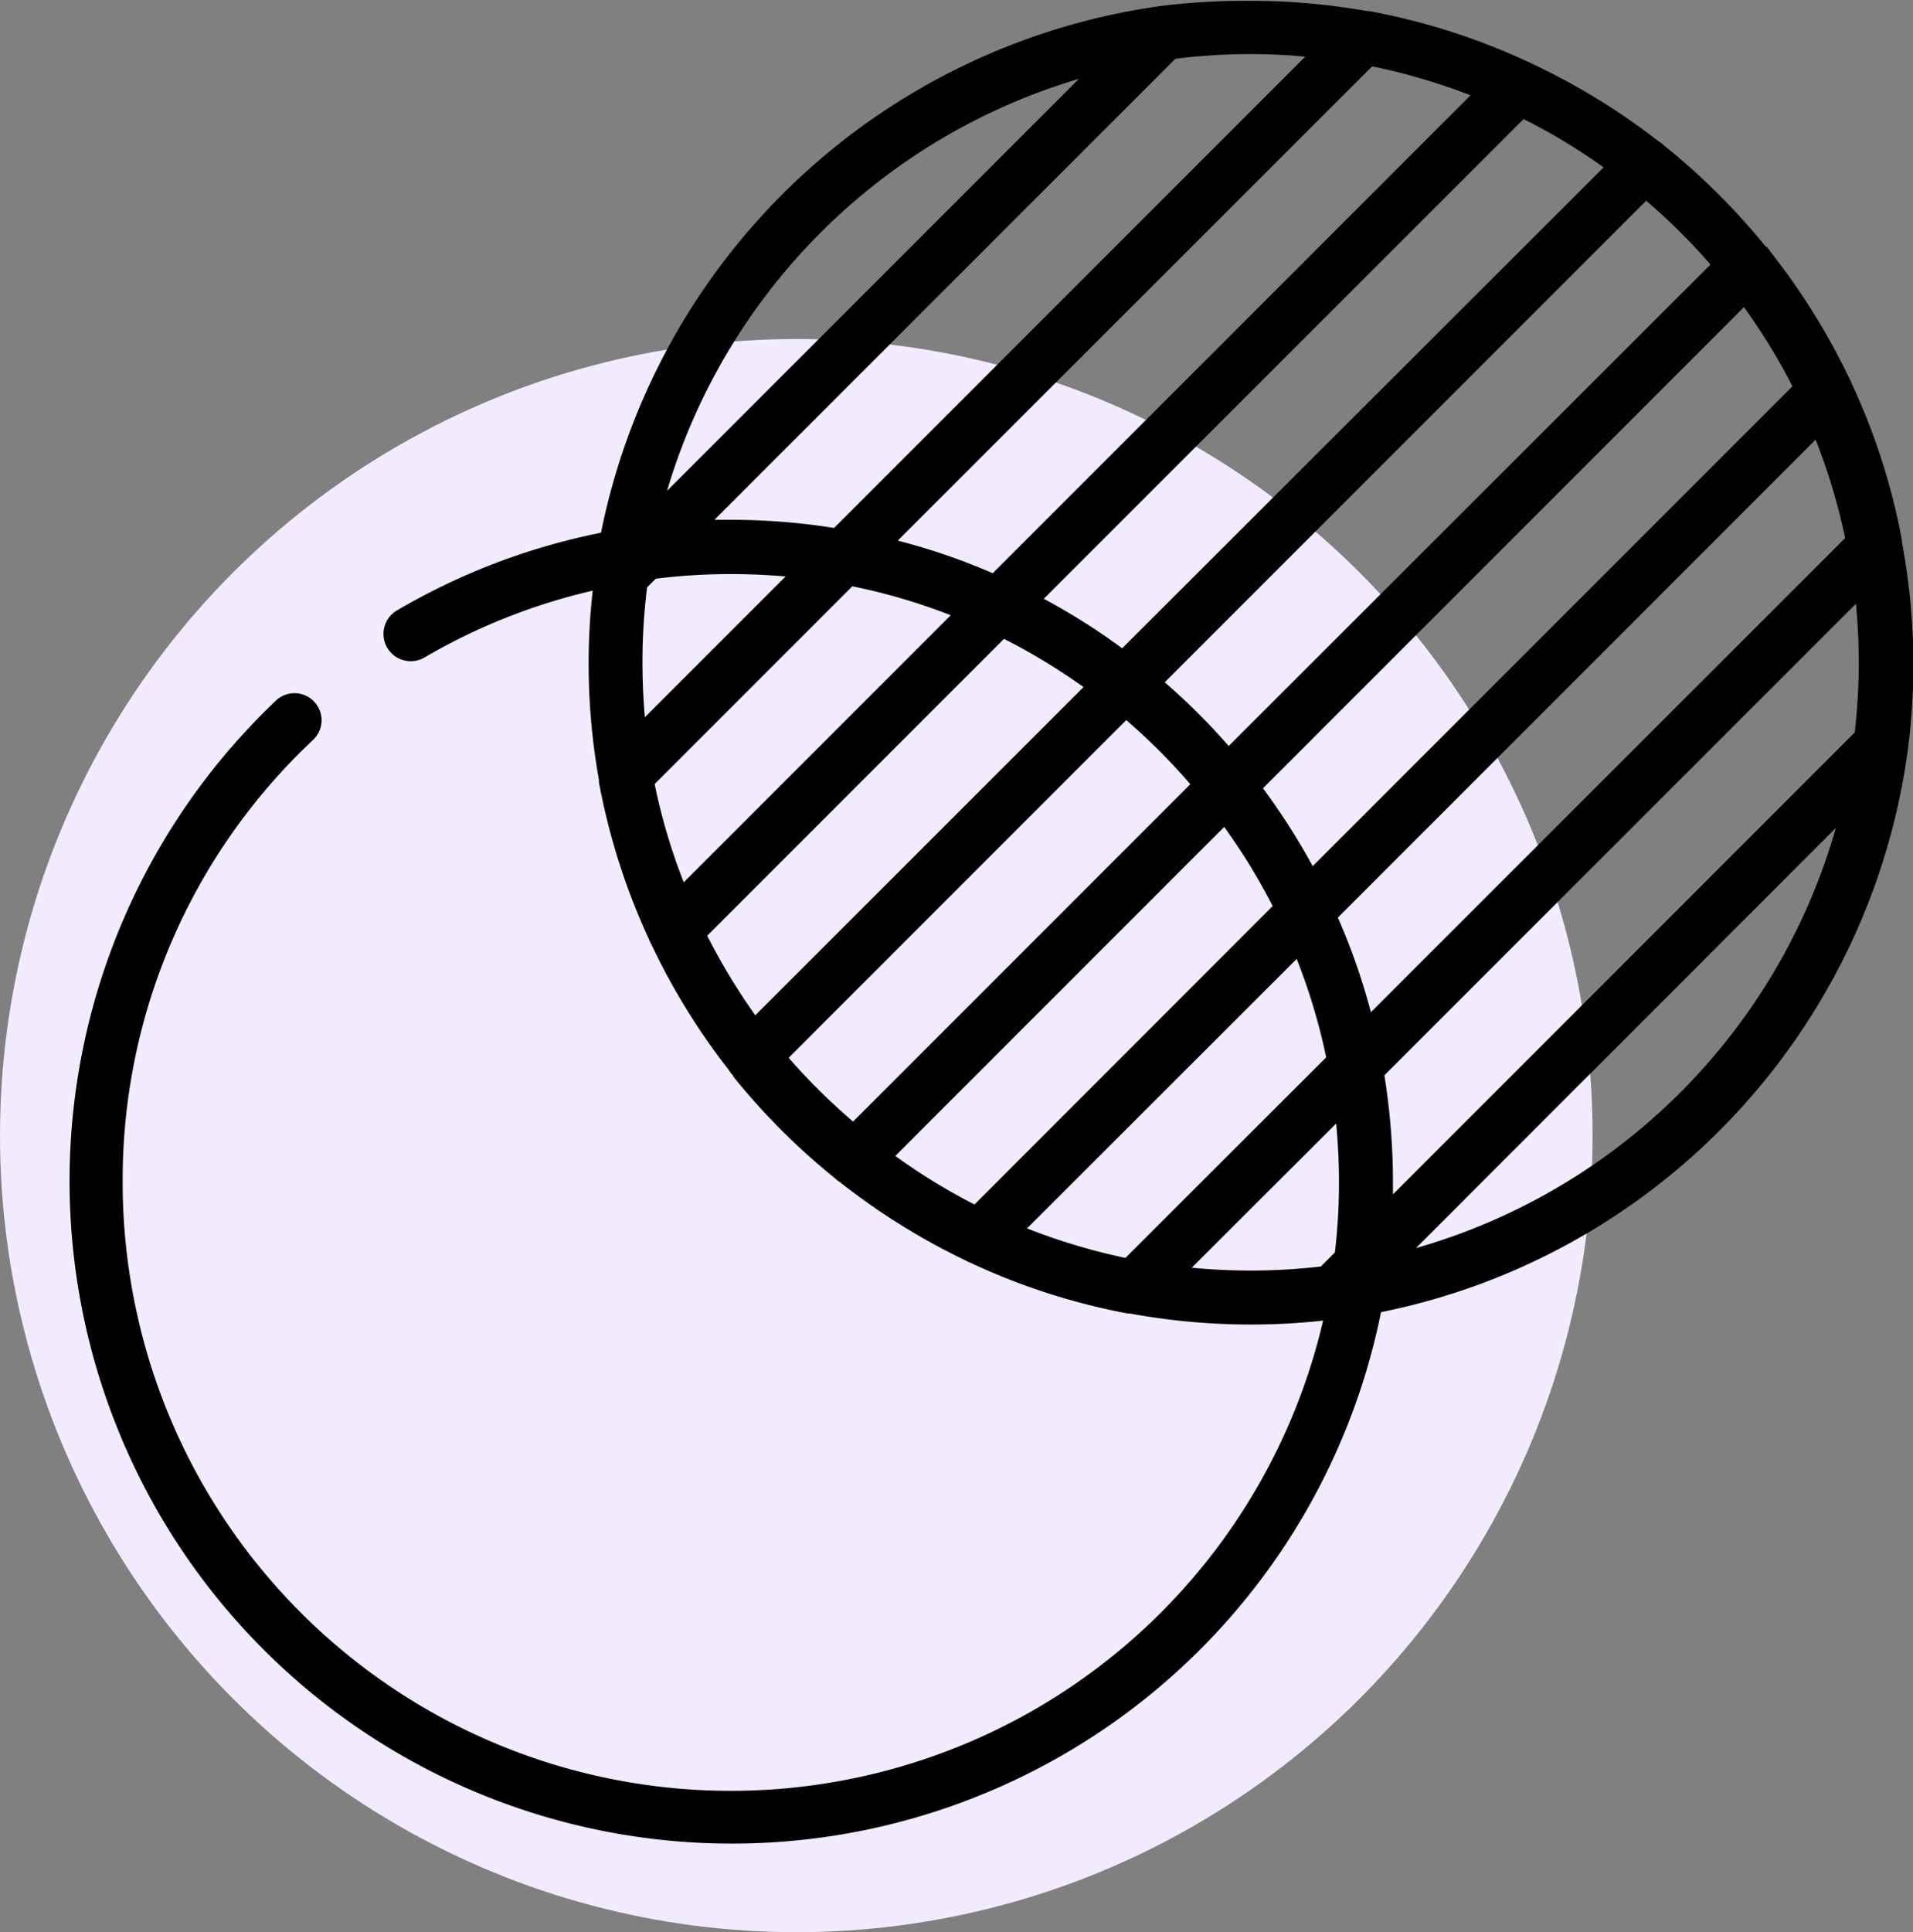
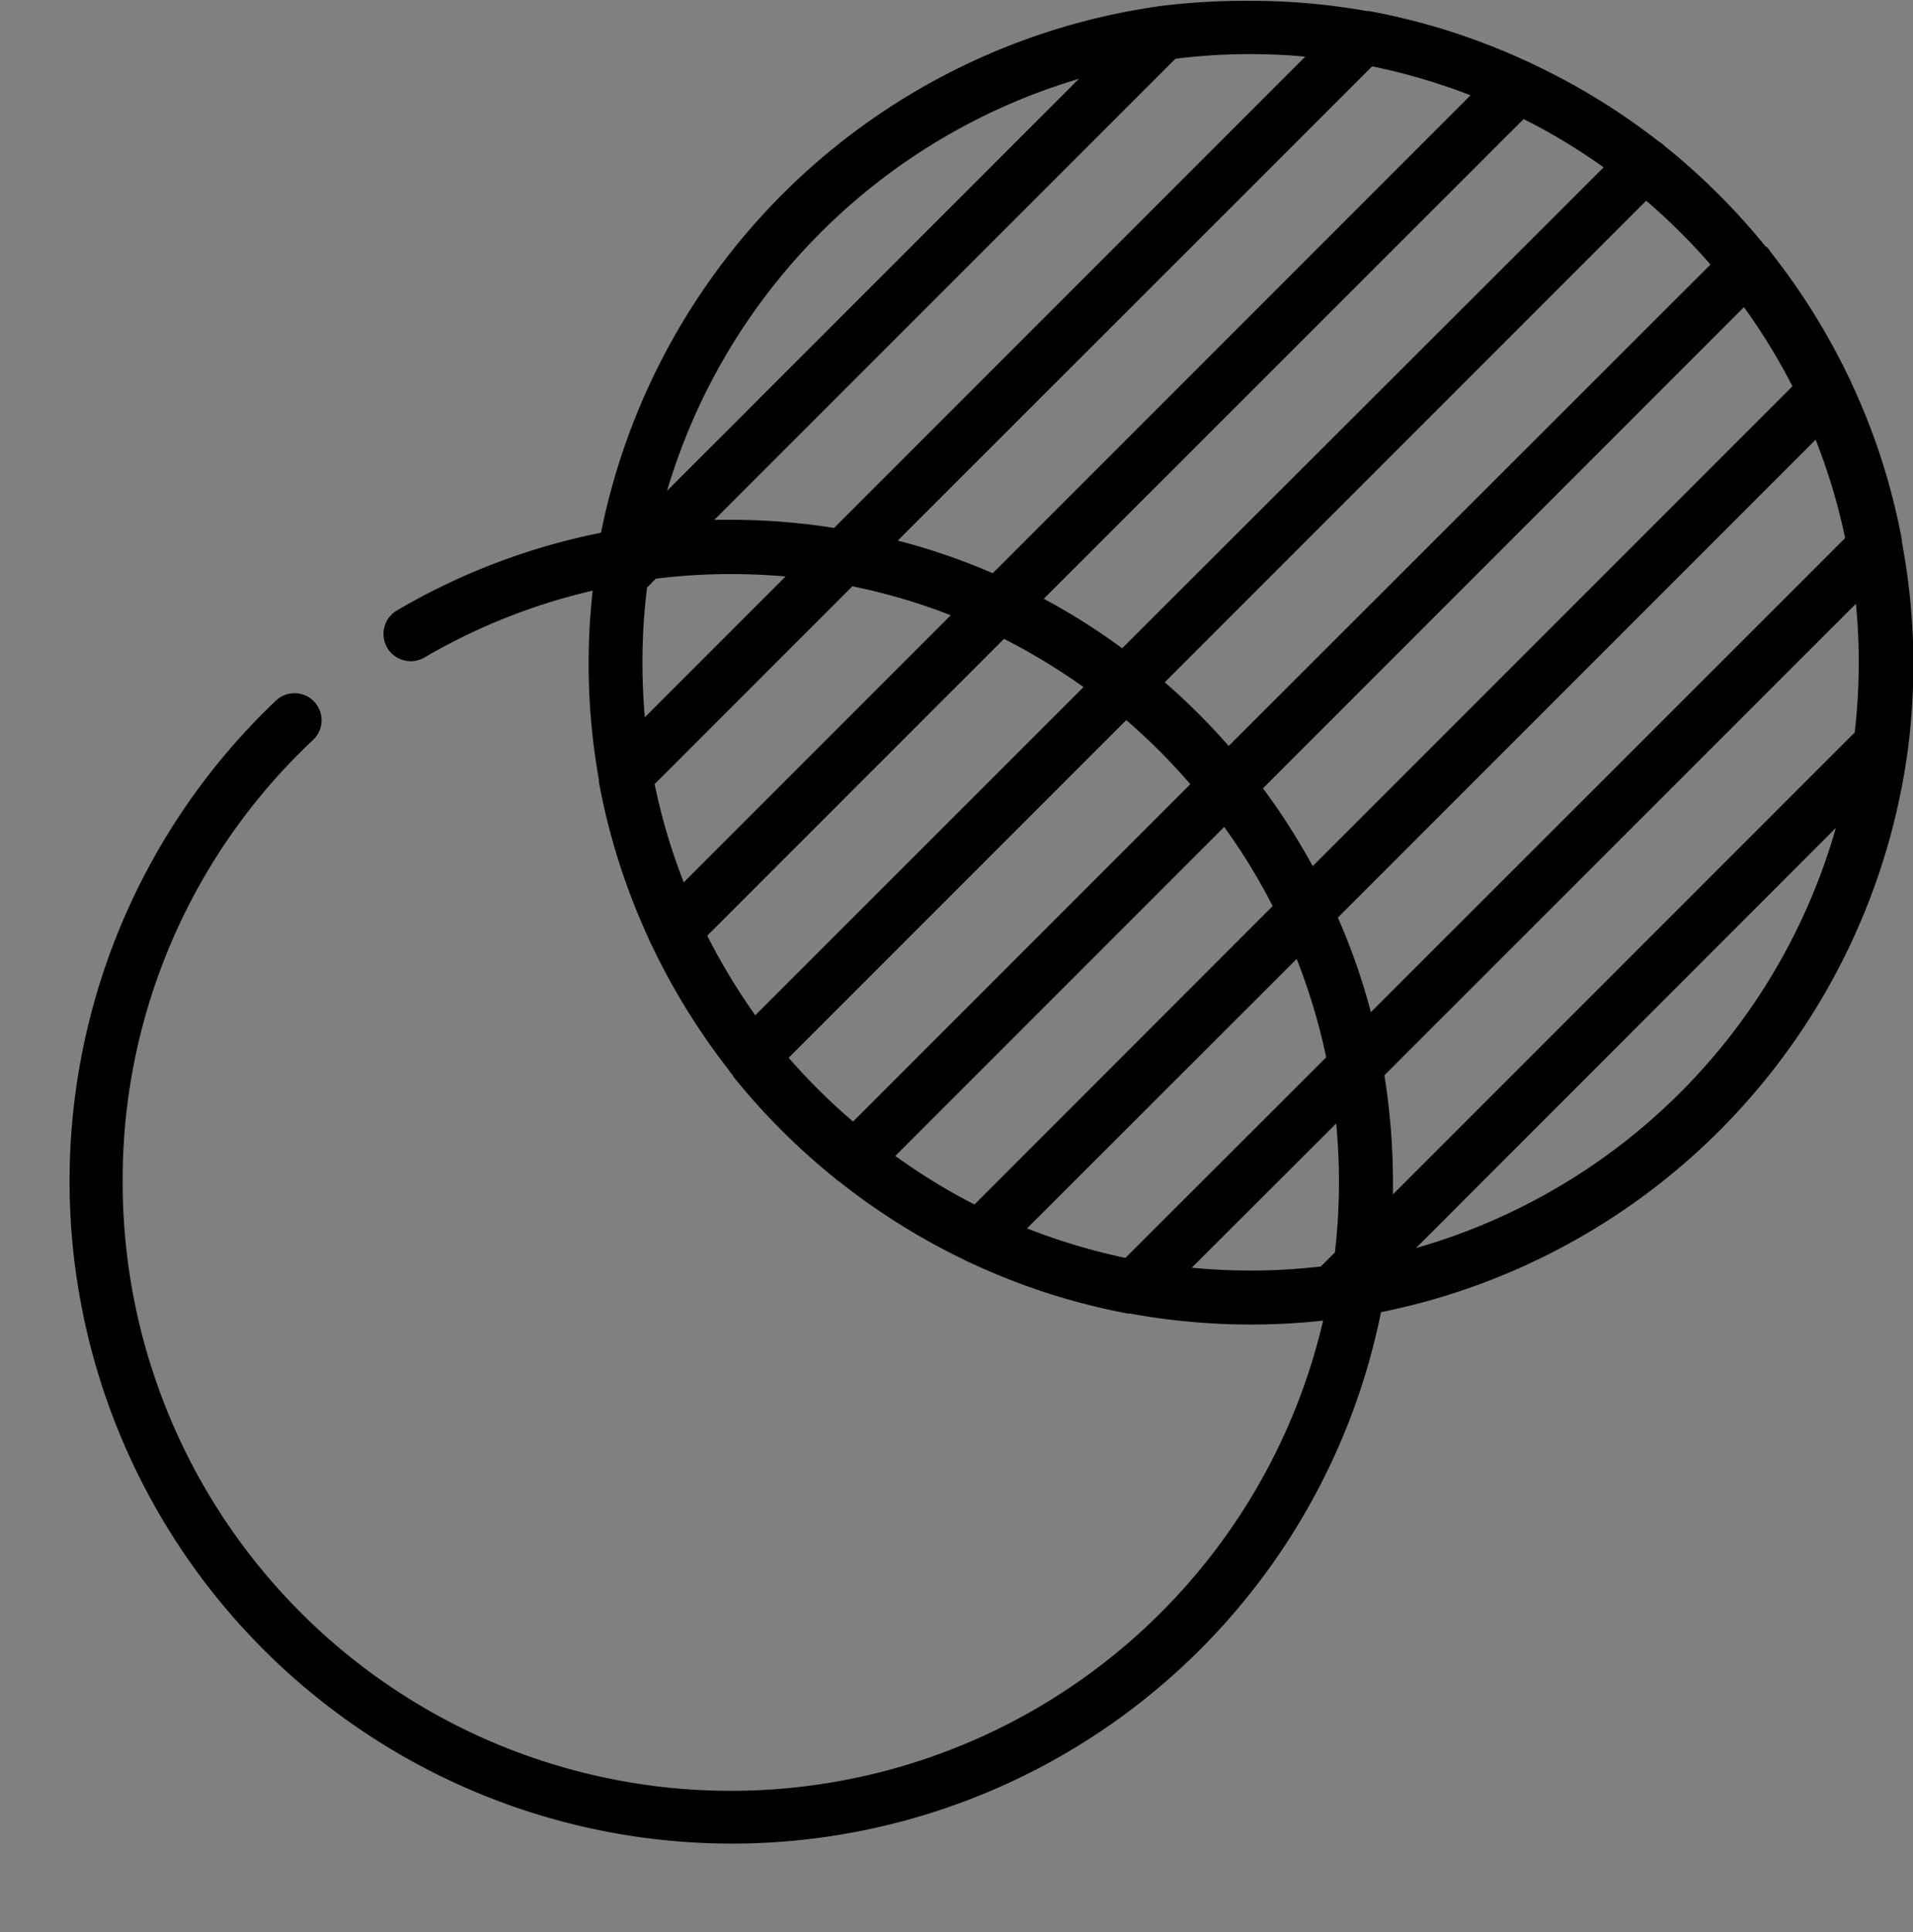
<svg xmlns="http://www.w3.org/2000/svg" id="Layer_1_copy_4" data-name="Layer 1 copy 4" viewBox="0 0 136.14 137.46">
  <rect x="0" y="0" width="136.14" height="137.46" fill="#808080" stroke="none" />
  <defs>
    <style>.cls-1{fill:#f2ebff;}</style>
  </defs>
  <title>Transparent</title>
-   <circle class="cls-1" cx="56.67" cy="80.79" r="56.67" />
-   <path d="M136.07,38.77l0-.15a46.51,46.51,0,0,0-3.59-11.16,2.32,2.32,0,0,0-.18-.39,47.73,47.73,0,0,0-5.57-8.93,2.08,2.08,0,0,0-.3-.38l-.05,0a47.72,47.72,0,0,0-7.19-7.16l0,0a1.85,1.85,0,0,0-.39-.3,47.27,47.27,0,0,0-9-5.53,2.64,2.64,0,0,0-.38-.18A46.81,46.81,0,0,0,98.16,1a.32.32,0,0,0-.14,0,47.36,47.36,0,0,0-8.3-.73A48.52,48.52,0,0,0,83.3.64h0A47.26,47.26,0,0,0,43.49,38.11,46.73,46.73,0,0,0,29,43.62,1.93,1.93,0,1,0,30.9,47a42.88,42.88,0,0,1,12-4.77,46.42,46.42,0,0,0-.29,5.16,47.16,47.16,0,0,0,.73,8.29l0,.16A46.89,46.89,0,0,0,46.89,67a2.26,2.26,0,0,0,.18.39,47.66,47.66,0,0,0,5.52,8.95,2.25,2.25,0,0,0,.3.39s0,0,0,.05A47.72,47.72,0,0,0,60.1,84l0,0a2.08,2.08,0,0,0,.38.3,47.73,47.73,0,0,0,8.93,5.57,2.64,2.64,0,0,0,.38.18A46.59,46.59,0,0,0,81,93.66l.15,0a47.43,47.43,0,0,0,8.57.78,46.42,46.42,0,0,0,5.16-.28A43.28,43.28,0,0,1,9.45,84.33,42.88,42.88,0,0,1,23,52.85a1.92,1.92,0,0,0-2.64-2.8A47.13,47.13,0,1,0,99,93.56a47.23,47.23,0,0,0,37.51-40.13.08.08,0,0,1,0,0,48.29,48.29,0,0,0,.38-6A47.43,47.43,0,0,0,136.07,38.77ZM124.83,22.06a43.73,43.73,0,0,1,3.45,5.63L94.14,61.83a47.73,47.73,0,0,0-3.54-5.54Zm-2.41-3L88.16,53.28a46.32,46.32,0,0,0-4.55-4.53l34.26-34.26A43.25,43.25,0,0,1,122.42,19Zm-7.6-6.92L80.58,46.33A45.74,45.74,0,0,0,75,42.81L109.15,8.68A42.89,42.89,0,0,1,114.82,12.1ZM98.37,4.93a43.63,43.63,0,0,1,7,2.06l-34,34a45.65,45.65,0,0,0-6.76-2.32Zm-14-.54a42.77,42.77,0,0,1,5.34-.33q2,0,3.9.18L60.08,37.77a46.83,46.83,0,0,0-7.35-.58l-1.17,0ZM77.5,5.82,48.19,35.13A43.45,43.45,0,0,1,77.5,5.82ZM46.61,51.24c-.11-1.29-.17-2.59-.17-3.9A42.77,42.77,0,0,1,46.77,42l.62-.62a43.13,43.13,0,0,1,5.34-.33c1.31,0,2.61.06,3.9.17Zm.7,4.75L61.38,41.92a42.63,42.63,0,0,1,7,2.06l-19,19A42.35,42.35,0,0,1,47.31,56Zm7.16,16.45a45,45,0,0,1-3.42-5.66L72.17,45.66a43.94,43.94,0,0,1,5.66,3.43Zm2.4,3,24-24A43.25,43.25,0,0,1,85.43,56l-24,24A43.25,43.25,0,0,1,56.87,75.49Zm7.57,7,23.4-23.4a43.06,43.06,0,0,1,3.45,5.63L70.07,85.9A43.06,43.06,0,0,1,64.44,82.45ZM80.81,89.7a43.39,43.39,0,0,1-7-2.1L93,68.43a43.39,43.39,0,0,1,2.1,7Zm14.91-.39-1,1a43.11,43.11,0,0,1-5,.29c-1.41,0-2.81-.07-4.19-.2L95.81,80.14c.13,1.38.2,2.78.2,4.19A43.11,43.11,0,0,1,95.72,89.31Zm2.56-17.09a45.39,45.39,0,0,0-2.35-6.73l34-34a43,43,0,0,1,2.1,7ZM101.49,89l29.88-29.89A43.48,43.48,0,0,1,101.49,89Zm31.22-36.68L99.85,85.18c0-.28,0-.57,0-.85a47.78,47.78,0,0,0-.61-7.62L132.8,43.16c.13,1.37.2,2.77.2,4.18A43,43,0,0,1,132.71,52.32Z" transform="translate(-0.72 -0.21)" />
+   <path d="M136.07,38.77l0-.15a46.51,46.51,0,0,0-3.59-11.16,2.32,2.32,0,0,0-.18-.39,47.73,47.73,0,0,0-5.57-8.93,2.08,2.08,0,0,0-.3-.38l-.05,0a47.72,47.72,0,0,0-7.19-7.16a1.85,1.85,0,0,0-.39-.3,47.27,47.27,0,0,0-9-5.53,2.64,2.64,0,0,0-.38-.18A46.81,46.81,0,0,0,98.16,1a.32.32,0,0,0-.14,0,47.36,47.36,0,0,0-8.3-.73A48.52,48.52,0,0,0,83.3.64h0A47.26,47.26,0,0,0,43.49,38.11,46.73,46.73,0,0,0,29,43.62,1.93,1.93,0,1,0,30.9,47a42.88,42.88,0,0,1,12-4.77,46.42,46.42,0,0,0-.29,5.16,47.16,47.16,0,0,0,.73,8.29l0,.16A46.89,46.89,0,0,0,46.89,67a2.26,2.26,0,0,0,.18.39,47.66,47.66,0,0,0,5.52,8.95,2.25,2.25,0,0,0,.3.39s0,0,0,.05A47.72,47.72,0,0,0,60.1,84l0,0a2.08,2.08,0,0,0,.38.3,47.73,47.73,0,0,0,8.93,5.57,2.64,2.64,0,0,0,.38.18A46.59,46.59,0,0,0,81,93.66l.15,0a47.43,47.43,0,0,0,8.57.78,46.42,46.42,0,0,0,5.16-.28A43.28,43.28,0,0,1,9.45,84.33,42.88,42.88,0,0,1,23,52.85a1.92,1.92,0,0,0-2.64-2.8A47.13,47.13,0,1,0,99,93.56a47.23,47.23,0,0,0,37.51-40.13.08.08,0,0,1,0,0,48.29,48.29,0,0,0,.38-6A47.43,47.43,0,0,0,136.07,38.77ZM124.83,22.06a43.73,43.73,0,0,1,3.45,5.63L94.14,61.83a47.73,47.73,0,0,0-3.54-5.54Zm-2.41-3L88.16,53.28a46.32,46.32,0,0,0-4.55-4.53l34.26-34.26A43.25,43.25,0,0,1,122.42,19Zm-7.6-6.92L80.58,46.33A45.74,45.74,0,0,0,75,42.81L109.15,8.68A42.89,42.89,0,0,1,114.82,12.1ZM98.37,4.93a43.63,43.63,0,0,1,7,2.06l-34,34a45.65,45.65,0,0,0-6.76-2.32Zm-14-.54a42.77,42.77,0,0,1,5.34-.33q2,0,3.9.18L60.08,37.77a46.83,46.83,0,0,0-7.35-.58l-1.17,0ZM77.5,5.82,48.19,35.13A43.45,43.45,0,0,1,77.5,5.82ZM46.61,51.24c-.11-1.29-.17-2.59-.17-3.9A42.77,42.77,0,0,1,46.77,42l.62-.62a43.13,43.13,0,0,1,5.34-.33c1.31,0,2.61.06,3.9.17Zm.7,4.75L61.38,41.92a42.63,42.63,0,0,1,7,2.06l-19,19A42.35,42.35,0,0,1,47.31,56Zm7.16,16.45a45,45,0,0,1-3.42-5.66L72.17,45.66a43.94,43.94,0,0,1,5.66,3.43Zm2.4,3,24-24A43.25,43.25,0,0,1,85.43,56l-24,24A43.25,43.25,0,0,1,56.87,75.49Zm7.57,7,23.4-23.4a43.06,43.06,0,0,1,3.45,5.63L70.07,85.9A43.06,43.06,0,0,1,64.44,82.45ZM80.81,89.7a43.39,43.39,0,0,1-7-2.1L93,68.43a43.39,43.39,0,0,1,2.1,7Zm14.91-.39-1,1a43.11,43.11,0,0,1-5,.29c-1.41,0-2.81-.07-4.19-.2L95.81,80.14c.13,1.38.2,2.78.2,4.19A43.11,43.11,0,0,1,95.72,89.31Zm2.56-17.09a45.39,45.39,0,0,0-2.35-6.73l34-34a43,43,0,0,1,2.1,7ZM101.49,89l29.88-29.89A43.48,43.48,0,0,1,101.49,89Zm31.22-36.68L99.85,85.18c0-.28,0-.57,0-.85a47.78,47.78,0,0,0-.61-7.62L132.8,43.16c.13,1.37.2,2.77.2,4.18A43,43,0,0,1,132.71,52.32Z" transform="translate(-0.72 -0.21)" />
</svg>